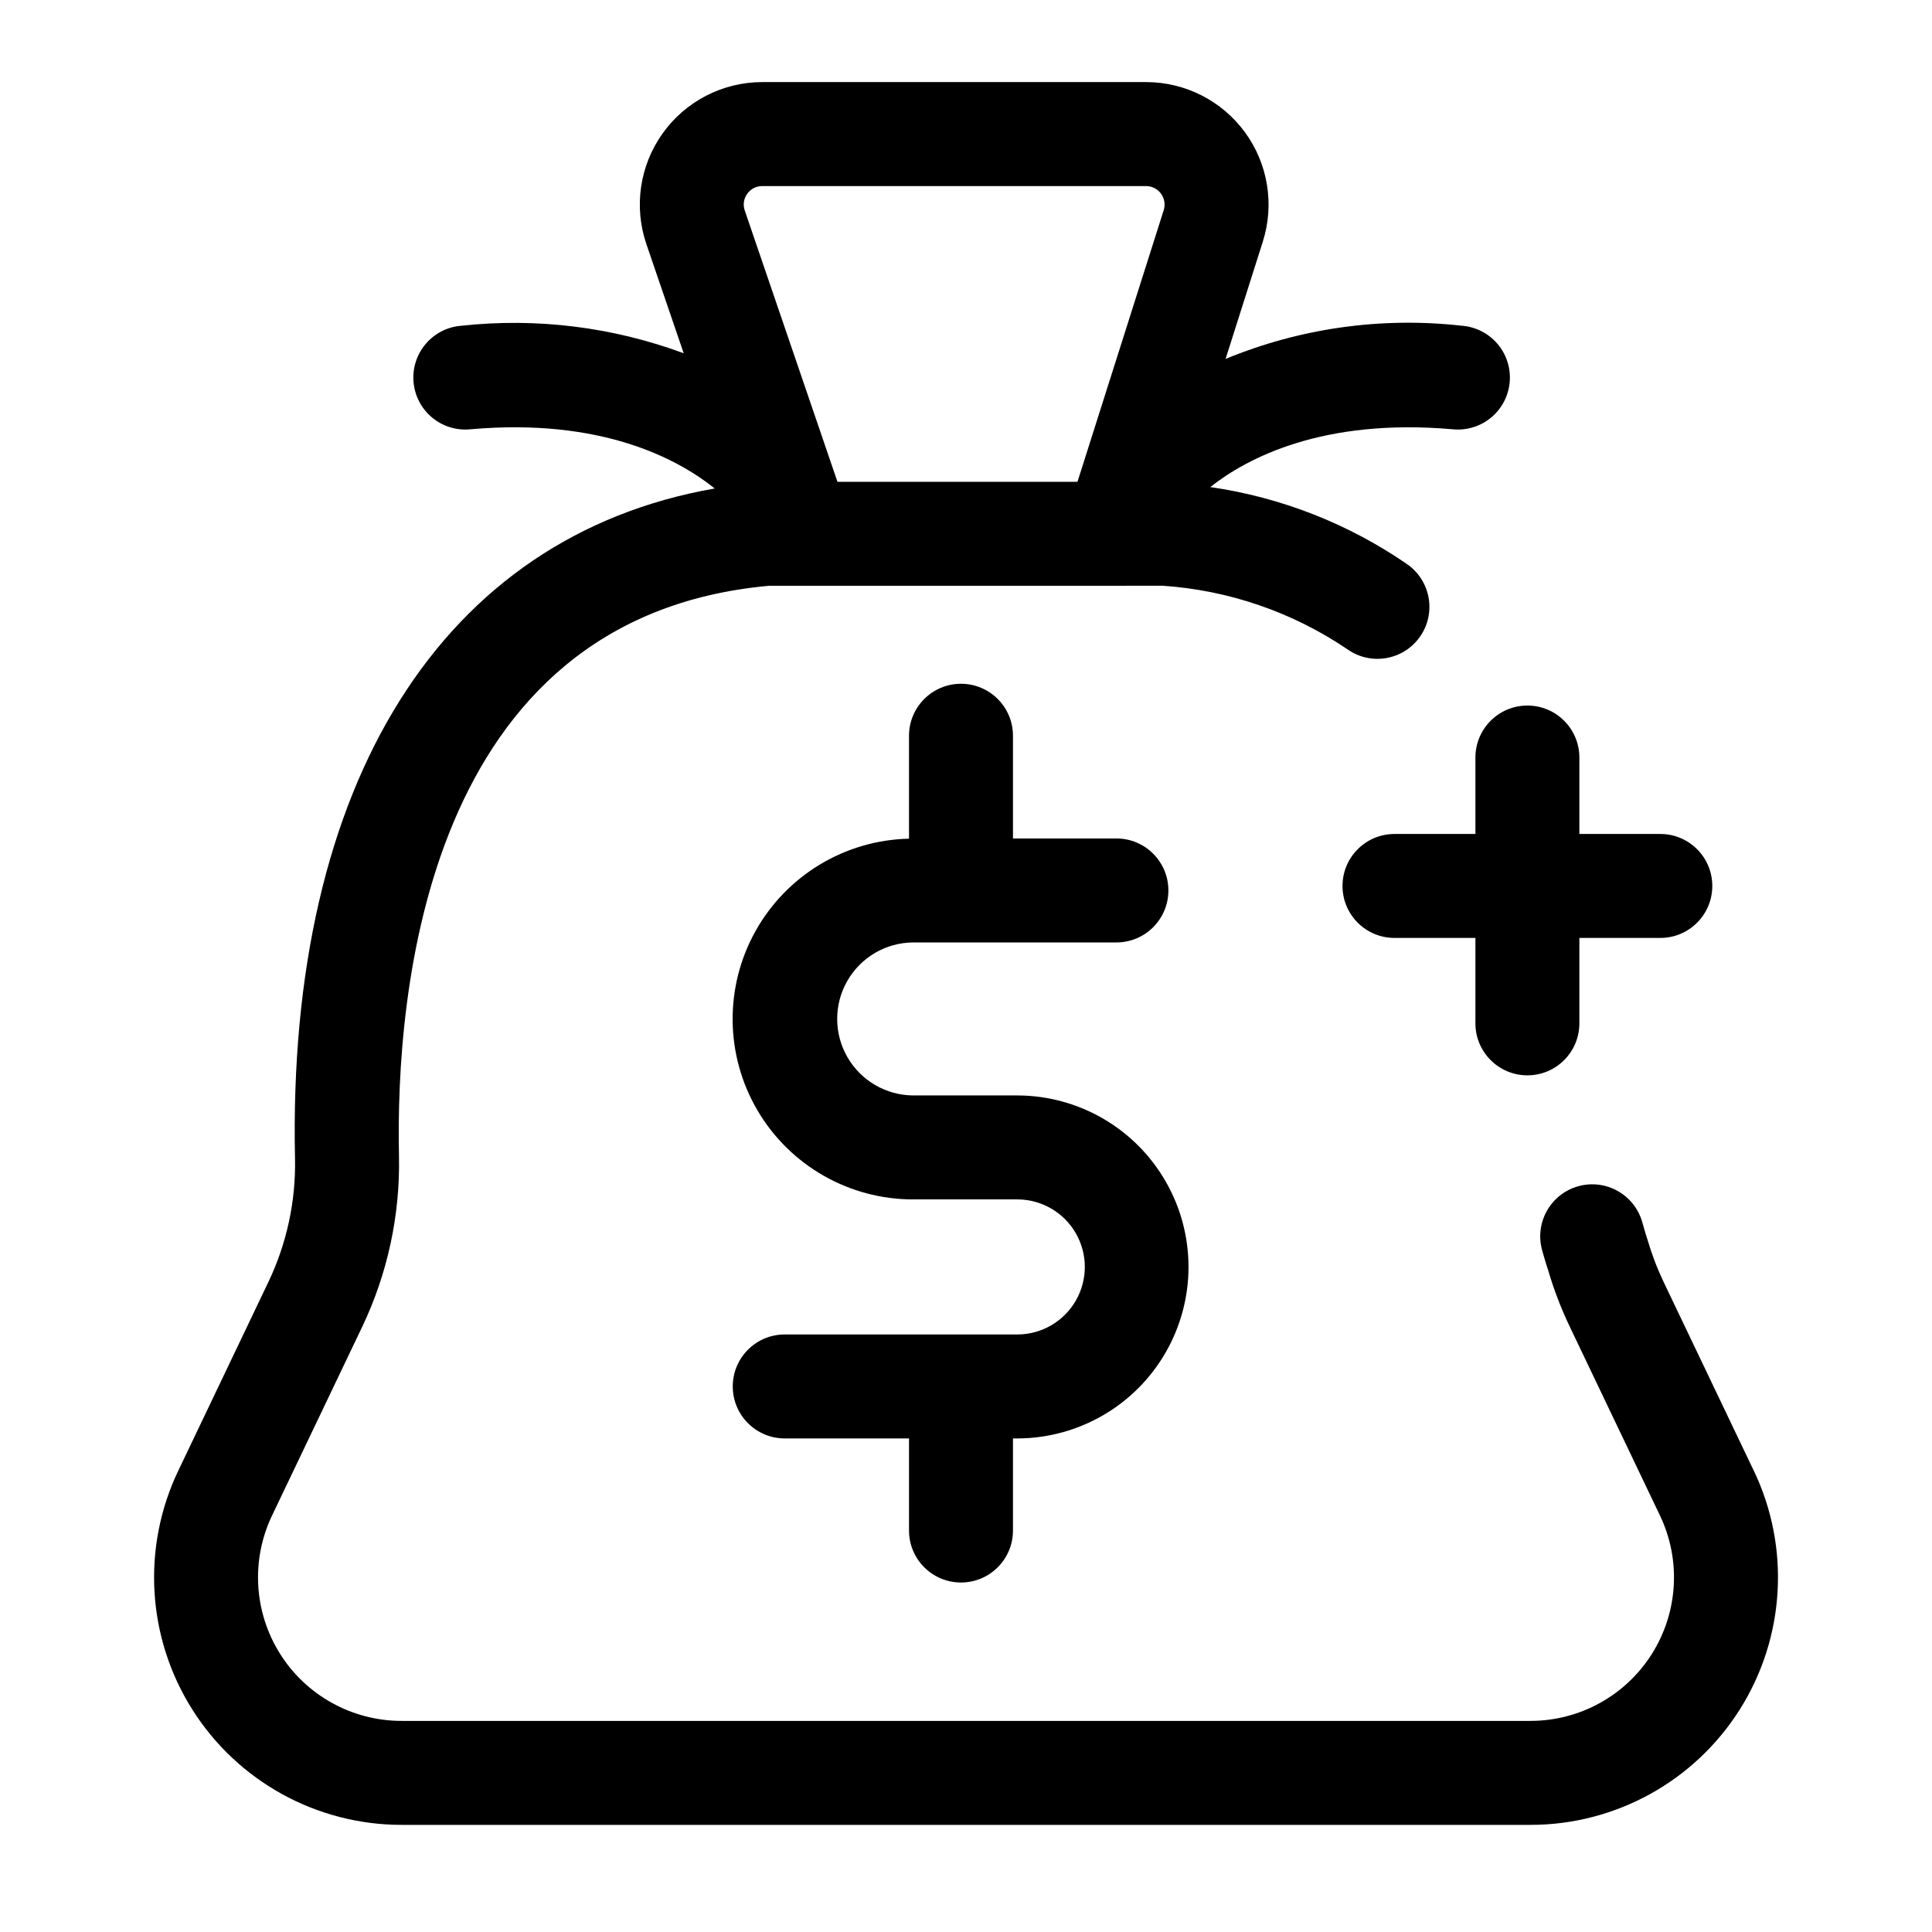
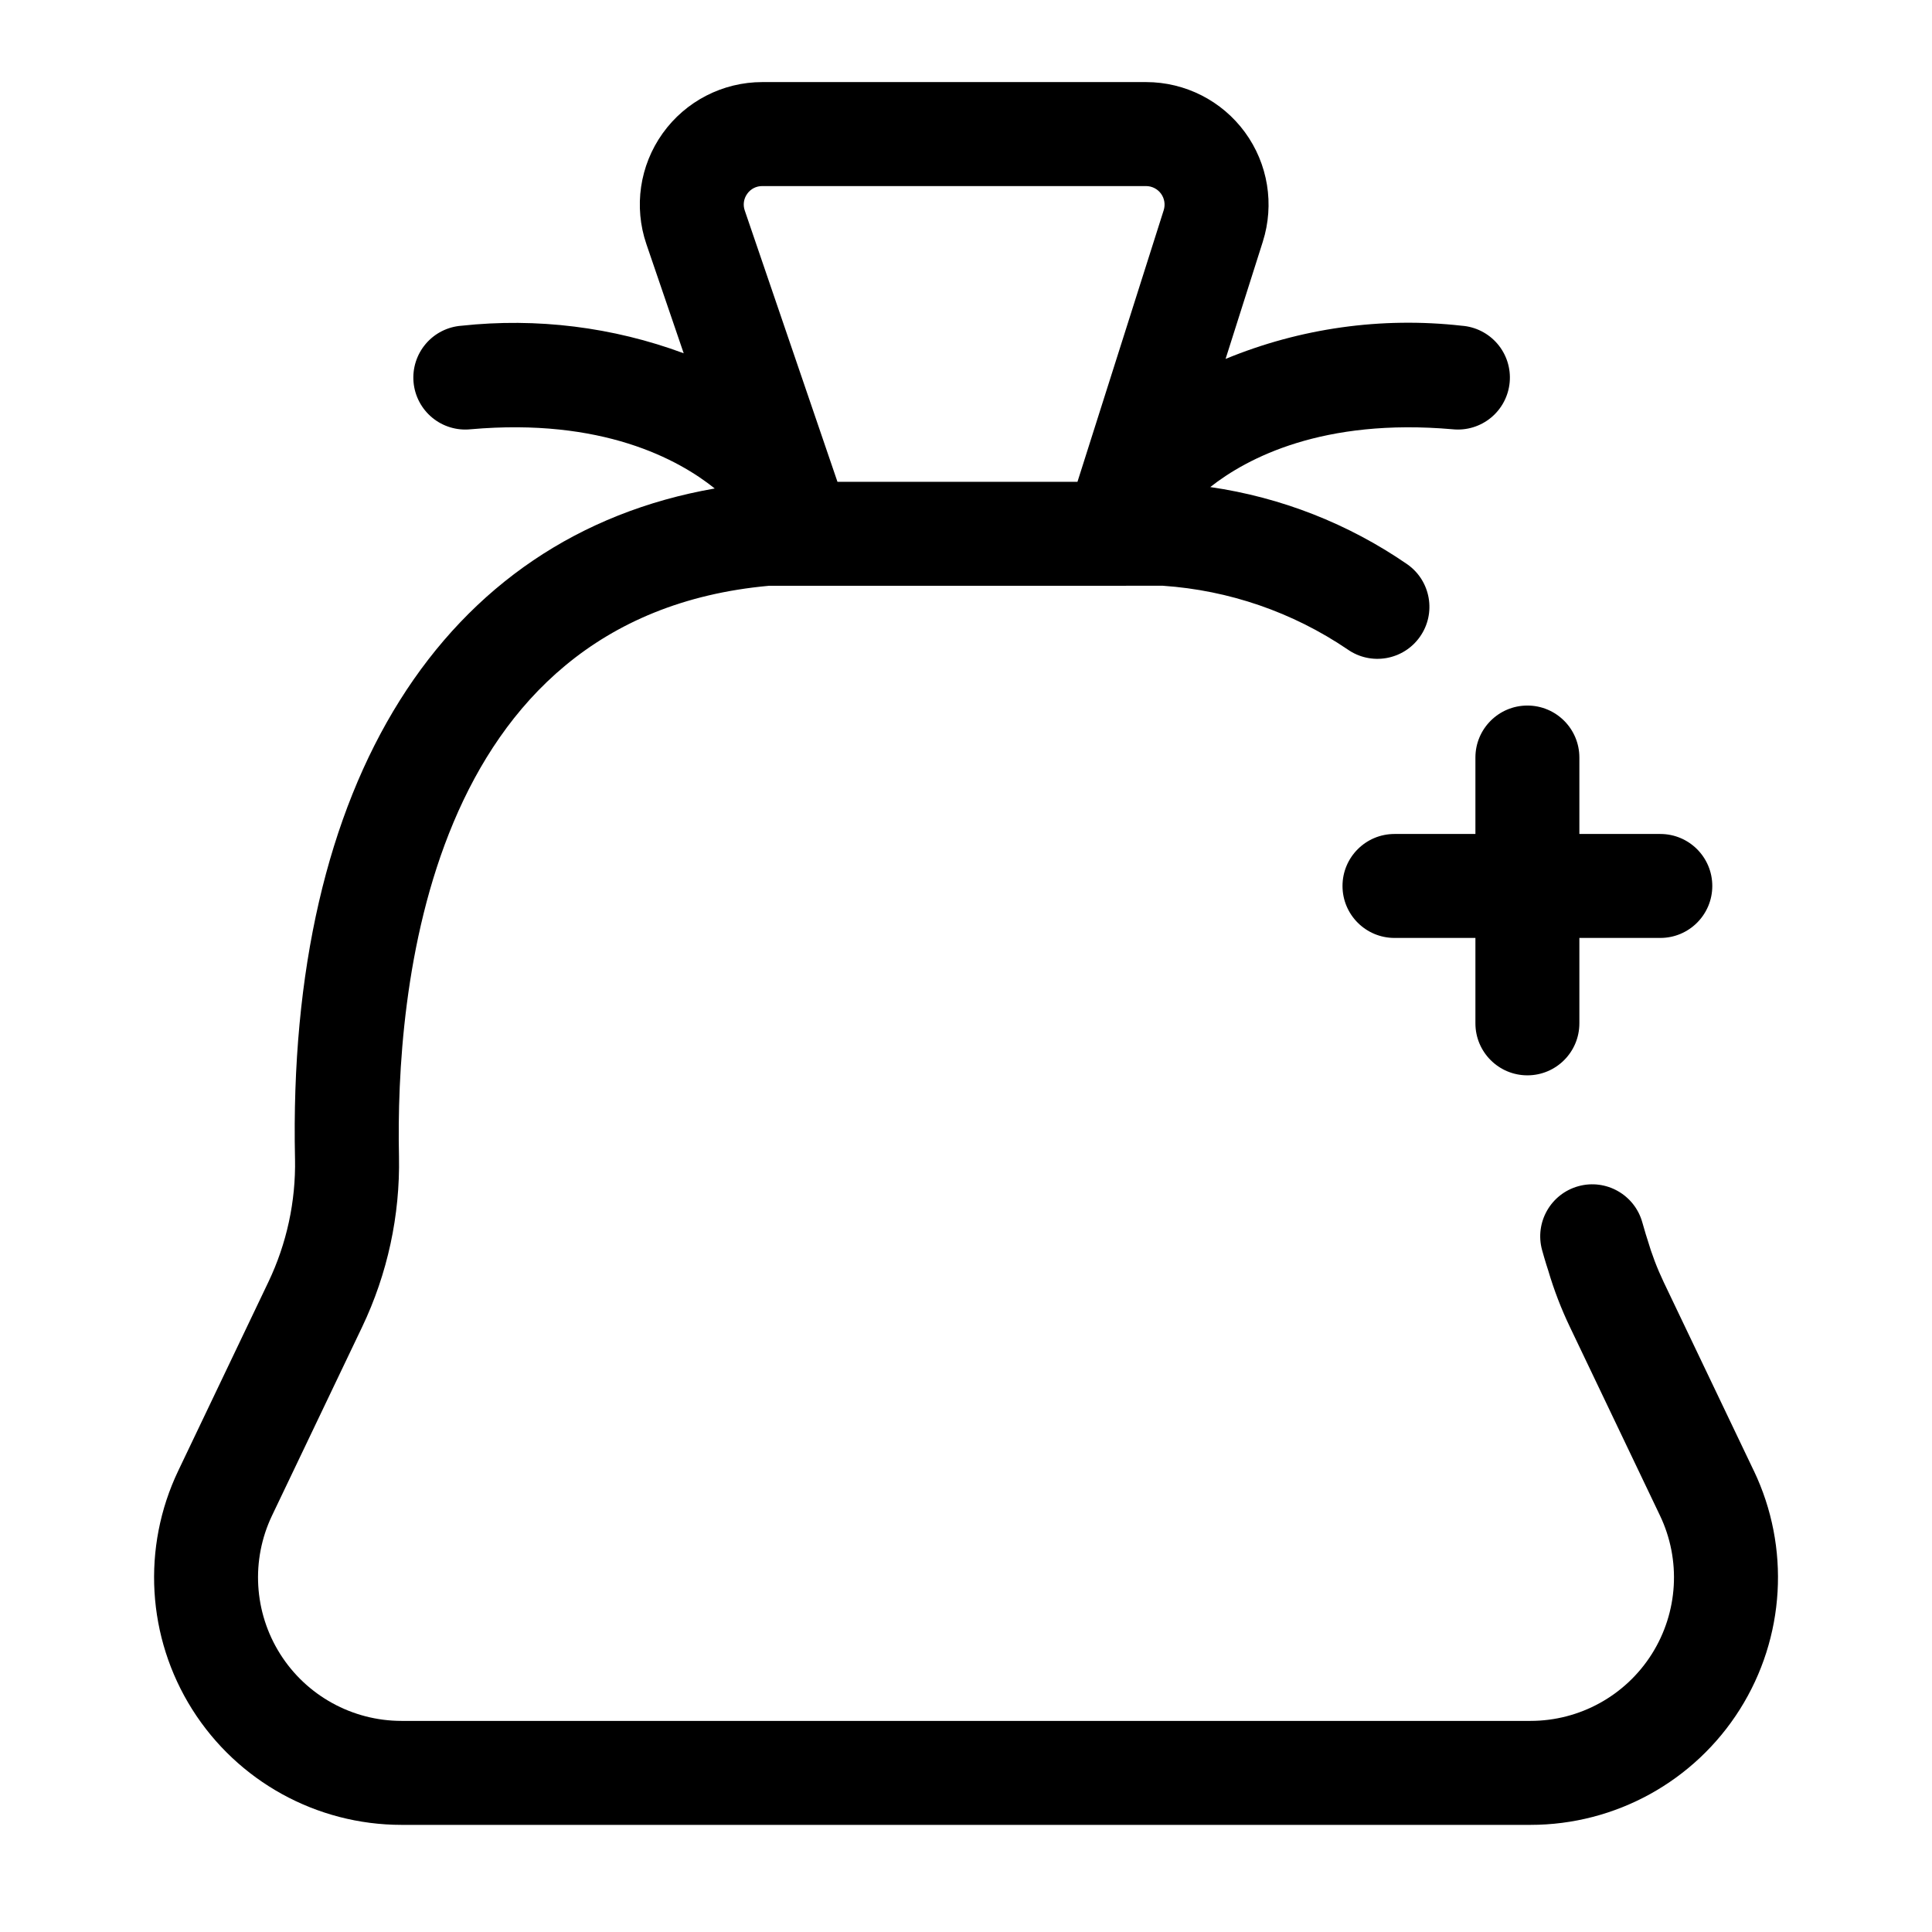
<svg xmlns="http://www.w3.org/2000/svg" fill="#000000" width="800px" height="800px" version="1.1" viewBox="144 144 512 512">
  <g>
-     <path d="m398.67 563.38c7.609 0 13.777-6.164 13.777-13.773v-24.406h1.258c16.195-0.07 31.129-8.746 39.203-22.781 8.078-14.035 8.078-31.305 0-45.34-8.074-14.035-23.008-22.711-39.203-22.777h-27.695c-7.215-0.047-13.859-3.918-17.453-10.176-3.594-6.254-3.594-13.945 0-20.199s10.238-10.129 17.453-10.172h53.852c7.609 0 13.773-6.168 13.773-13.777s-6.164-13.777-13.773-13.777h-27.414v-27.223c0-7.606-6.168-13.773-13.777-13.773-7.606 0-13.773 6.168-13.773 13.773v27.281c-16.957 0.375-32.441 9.707-40.699 24.52-8.254 14.812-8.043 32.891 0.555 47.508s24.301 23.586 41.258 23.566h27.699c6.363 0.043 12.227 3.465 15.398 8.984s3.172 12.309 0 17.828c-3.172 5.519-9.035 8.938-15.398 8.98h-61.746c-7.609 0-13.777 6.168-13.777 13.777s6.168 13.777 13.777 13.777h32.934v24.406c0 7.609 6.168 13.773 13.773 13.773z" />
    <path d="m535 344.75v20.262h-21.445c-7.609 0-13.777 6.168-13.777 13.777 0 7.606 6.168 13.773 13.777 13.773h21.445v22.637c0 7.609 6.168 13.777 13.777 13.777 7.606 0 13.773-6.168 13.773-13.777v-22.637h21.453c7.609 0 13.773-6.168 13.773-13.773 0-7.609-6.164-13.777-13.773-13.777h-21.453v-20.262c0-7.606-6.168-13.773-13.773-13.773-7.609 0-13.777 6.168-13.777 13.773z" />
    <path d="m608.77 533.75-23.879-49.988c-1.734-3.644-3.172-7.422-4.305-11.297-0.039-0.113-0.691-2.106-1.344-4.488-2.023-7.336-9.609-11.645-16.945-9.625-7.336 2.023-11.645 9.609-9.625 16.945 0.809 2.93 1.613 5.398 1.637 5.438 1.508 5.117 3.426 10.105 5.727 14.914l23.871 49.977c5.633 11.785 4.82 25.633-2.144 36.684-6.965 11.047-19.113 17.746-32.172 17.746h-299.18c-13.059 0-25.207-6.699-32.172-17.746-6.965-11.047-7.773-24.898-2.144-36.68l23.879-49.98c6.719-14.086 10.062-29.543 9.762-45.145-0.938-42.781 6.781-143.02 98.102-151.27l104.34-0.004c17.512 1.191 34.391 7.004 48.922 16.852 6.219 4.383 14.812 2.891 19.195-3.328 4.383-6.219 2.891-14.816-3.328-19.195-15.602-10.766-33.48-17.777-52.238-20.484 9.77-7.688 29.824-18.324 64.223-15.316 3.672 0.379 7.34-0.73 10.184-3.082 2.848-2.352 4.629-5.746 4.949-9.422 0.324-3.676-0.844-7.324-3.238-10.133-2.394-2.809-5.812-4.539-9.496-4.805-21.262-2.391-42.781 0.637-62.559 8.801l9.871-31.082h-0.004c3.137-9.867 1.375-20.637-4.738-28.992-6.113-8.355-15.844-13.293-26.195-13.293h-101.71c-10.477 0.004-20.309 5.059-26.402 13.582-6.094 8.523-7.699 19.461-4.309 29.375l9.879 28.902-0.004 0.004c-18.785-6.961-38.934-9.457-58.852-7.297-3.684 0.262-7.106 1.992-9.496 4.801-2.394 2.809-3.562 6.461-3.242 10.137 0.32 3.676 2.106 7.07 4.949 9.422 2.844 2.352 6.516 3.461 10.184 3.082 34.852-3.078 55.07 7.973 64.688 15.691-72.047 12.594-113.39 77.906-111.23 177.65h0.004c0.219 11.289-2.203 22.477-7.074 32.668l-23.867 49.98c-9.711 20.32-8.316 44.203 3.695 63.254 12.012 19.051 32.961 30.605 55.48 30.605h299.18c22.523 0 43.469-11.555 55.48-30.605 12.012-19.051 13.41-42.934 3.699-63.254zm-266.75-338.39c0.91-1.297 2.402-2.062 3.988-2.047h101.71c1.566 0 3.035 0.75 3.961 2.012 0.922 1.262 1.188 2.891 0.715 4.383l-22.855 71.984h-63.598l-24.562-71.879v-0.004c-0.535-1.496-0.293-3.164 0.645-4.449z" />
  </g>
</svg>